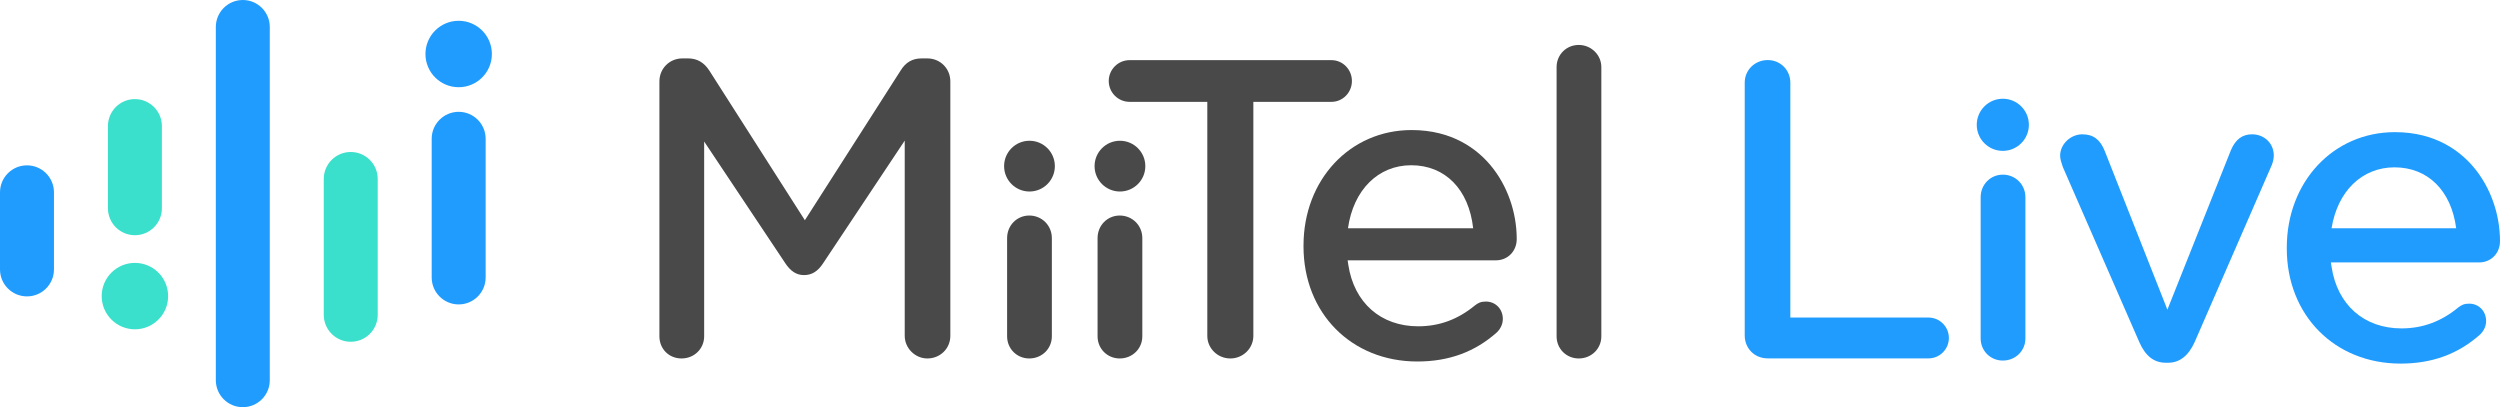
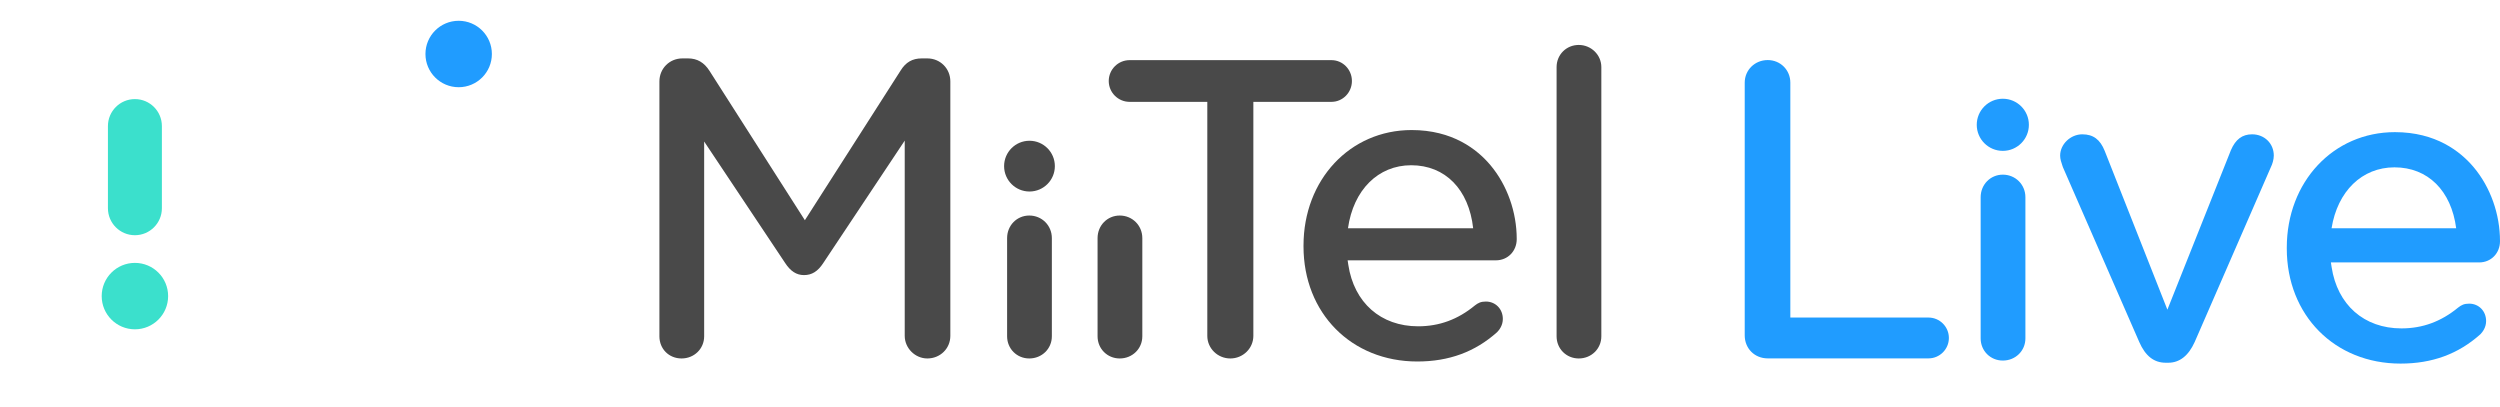
<svg xmlns="http://www.w3.org/2000/svg" version="1.1" id="レイヤー_1" x="0px" y="0px" viewBox="0 0 1284.026 209.134" style="enable-background:new 0 0 1284.026 209.134;" xml:space="preserve">
  <style type="text/css">
	.st0{fill:#494949;}
	.st1{fill:#3BE0CC;}
	.st2{fill:#209CFF;}
</style>
  <path class="st0" d="M488.106,41.824c0-6.632-5.195-11.826-11.826-11.826h-2.899  c-4.746,0-8.174,1.967-10.788,6.188l-49.203,76.923l-48.961-76.676  c-2.737-4.333-6.342-6.436-11.026-6.436h-2.899c-6.631,0-11.826,5.194-11.826,11.826  v130.905c0,6.488,4.893,11.381,11.38,11.381c6.507,0,11.604-4.999,11.604-11.381V72.684  l41.575,62.362c2.774,4.268,5.855,6.246,9.709,6.246c4.062,0,7.121-1.92,9.92-6.227  l41.811-62.839v100.279c0,6.29,5.314,11.604,11.604,11.604  c6.631,0,11.826-5.097,11.826-11.604V41.824z" />
  <g>
    <path class="st0" d="M540.243,122.304c0-6.507-5.097-11.604-11.604-11.604   c-6.381,0-11.38,5.097-11.38,11.604v50.425c0,6.382,4.999,11.381,11.38,11.381   c6.507,0,11.604-4.999,11.604-11.381V122.304z" />
  </g>
  <path class="st0" d="M683.871,30.889H580.173c-5.906,0-10.711,4.806-10.711,10.712  s4.805,10.711,10.711,10.711h39.911v120.194c0,6.398,5.306,11.604,11.827,11.604  s11.826-5.205,11.826-11.604V52.312h40.134c5.784,0,10.489-4.805,10.489-10.711  S689.654,30.889,683.871,30.889z" />
  <path class="st0" d="M822.464,34.464c0-6.274-5.206-11.38-11.604-11.38  c-6.381,0-11.38,4.999-11.38,11.38v138.265c0,6.382,4.999,11.381,11.38,11.381  c6.507,0,11.604-4.999,11.604-11.381V34.464z" />
  <g>
    <path class="st1" d="M69.291,50.896h0c7.654,0,13.858,6.205,13.858,13.858v42.198   c0,7.654-6.205,13.858-13.858,13.858h-0c-7.654,0-13.858-6.205-13.858-13.858V64.754   C55.433,57.1,61.638,50.896,69.291,50.896z" />
    <circle class="st1" cx="69.291" cy="152.08" r="17.059" />
-     <path class="st2" d="M124.71,0h0c7.654,0,13.858,6.205,13.858,13.858v181.417   c0,7.654-6.205,13.858-13.858,13.858h-0c-7.654,0-13.858-6.205-13.858-13.858V13.858   C110.852,6.205,117.057,0,124.71,0z" />
-     <path class="st1" d="M180.143,78.059h0c7.654,0,13.858,6.205,13.858,13.858v69.764   c0,7.654-6.205,13.858-13.858,13.858h-0c-7.654,0-13.858-6.205-13.858-13.858V91.917   C166.285,84.263,172.49,78.059,180.143,78.059z" />
    <g>
-       <path class="st2" d="M235.576,57.432h0c7.654,0,13.858,6.205,13.858,13.858v71.208    c0,7.654-6.205,13.858-13.858,13.858h-0c-7.654,0-13.858-6.205-13.858-13.858V71.29    C221.718,63.636,227.923,57.432,235.576,57.432z" />
      <g>
        <circle class="st2" cx="235.576" cy="27.735" r="17.059" />
      </g>
    </g>
-     <path class="st2" d="M13.858,84.927h0c7.654,0,13.858,6.205,13.858,13.858v39.591   c0,7.654-6.205,13.858-13.858,13.858h-0C6.205,152.235,0,146.03,0,138.377l0-39.591   C0,91.132,6.205,84.927,13.858,84.927z" />
  </g>
  <circle class="st0" cx="528.751" cy="85.33" r="13.035" />
  <g>
    <path class="st0" d="M586.707,122.304c0-6.507-5.097-11.604-11.604-11.604   c-6.381,0-11.38,5.097-11.38,11.604v50.425c0,6.382,4.999,11.381,11.38,11.381   c6.507,0,11.604-4.999,11.604-11.381V122.304z" />
  </g>
-   <circle class="st0" cx="575.215" cy="85.33" r="13.035" />
  <path class="st0" d="M765.538,84.868c-6.919-8.245-19.563-18.074-40.505-18.074  c-31.661,0-55.536,25.505-55.536,59.327v0.446c0,34.247,24.576,59.104,58.435,59.104  c16.252,0,29.662-4.927,40.995-15.062c1.118-1.129,2.945-3.482,2.945-6.799  c0-5.09-3.742-8.928-8.705-8.928c-2.597,0-3.952,0.685-5.686,2.032  c-8.711,7.175-18.246,10.68-29.104,10.68c-19.183,0-32.93-12.103-35.875-31.584  l-0.348-2.299h76.141c6.106,0,10.711-4.701,10.711-10.935  C779.008,108.885,774.099,95.069,765.538,84.868z M724.81,84.871  c17.463,0,29.622,12.396,31.823,32.378h-64.304C695.101,97.568,707.817,84.871,724.81,84.871z" />
  <path class="st2" d="M990.478,163.096h-70.942V42.456c0-6.507-5.097-11.604-11.604-11.604  c-6.632,0-11.826,5.097-11.826,11.604v129.79c0,6.742,5.084,11.826,11.826,11.826h82.546  c5.783,0,10.488-4.705,10.488-10.488S996.261,163.096,990.478,163.096z" />
  <g>
    <path class="st2" d="M1040.269,101.307c0-6.507-5.097-11.604-11.604-11.604   c-6.381,0-11.38,5.097-11.38,11.604v72.5c0,6.382,4.999,11.381,11.38,11.381   c6.507,0,11.604-4.999,11.604-11.381V101.307z" />
  </g>
  <path class="st2" d="M1166.496,85.493c0.543-1.085,1.351-3.465,1.351-5.572  c0-6.234-4.797-10.935-11.158-10.935c-5.033,0-8.488,2.591-10.873,8.154l-32.622,81.912  l-32.184-81.529c-2.359-5.898-5.914-8.537-11.517-8.537c-6.062,0-11.381,5.109-11.381,10.935  c0,1.794,0.599,3.541,1.177,5.229l0.25,0.738l39.217,89.795  c3.126,7.146,7.56,10.62,13.554,10.62h1.339c5.811,0,10.375-3.581,13.565-10.643  L1166.496,85.493z" />
  <circle class="st2" cx="1028.666" cy="64.102" r="13.387" />
  <path class="st2" d="M1284.026,123.853c0-13.891-4.909-27.708-13.47-37.908  c-6.92-8.246-19.563-18.074-40.505-18.074c-31.66,0-55.535,25.505-55.535,59.327v0.446  c0,34.247,24.575,59.104,58.435,59.104c16.252,0,29.662-4.927,40.994-15.062  c1.118-1.129,2.945-3.483,2.945-6.799c0-5.09-3.742-8.928-8.704-8.928  c-2.597,0-3.952,0.685-5.687,2.032c-8.711,7.175-18.245,10.68-29.103,10.68  c-19.184,0-32.93-12.102-35.875-31.584l-0.348-2.299h76.141  C1279.421,134.788,1284.026,130.087,1284.026,123.853z M1229.828,85.949  c17.147,0,29.181,11.951,31.694,31.3h-64.011C1200.589,98.185,1213.147,85.949,1229.828,85.949  z" />
</svg>